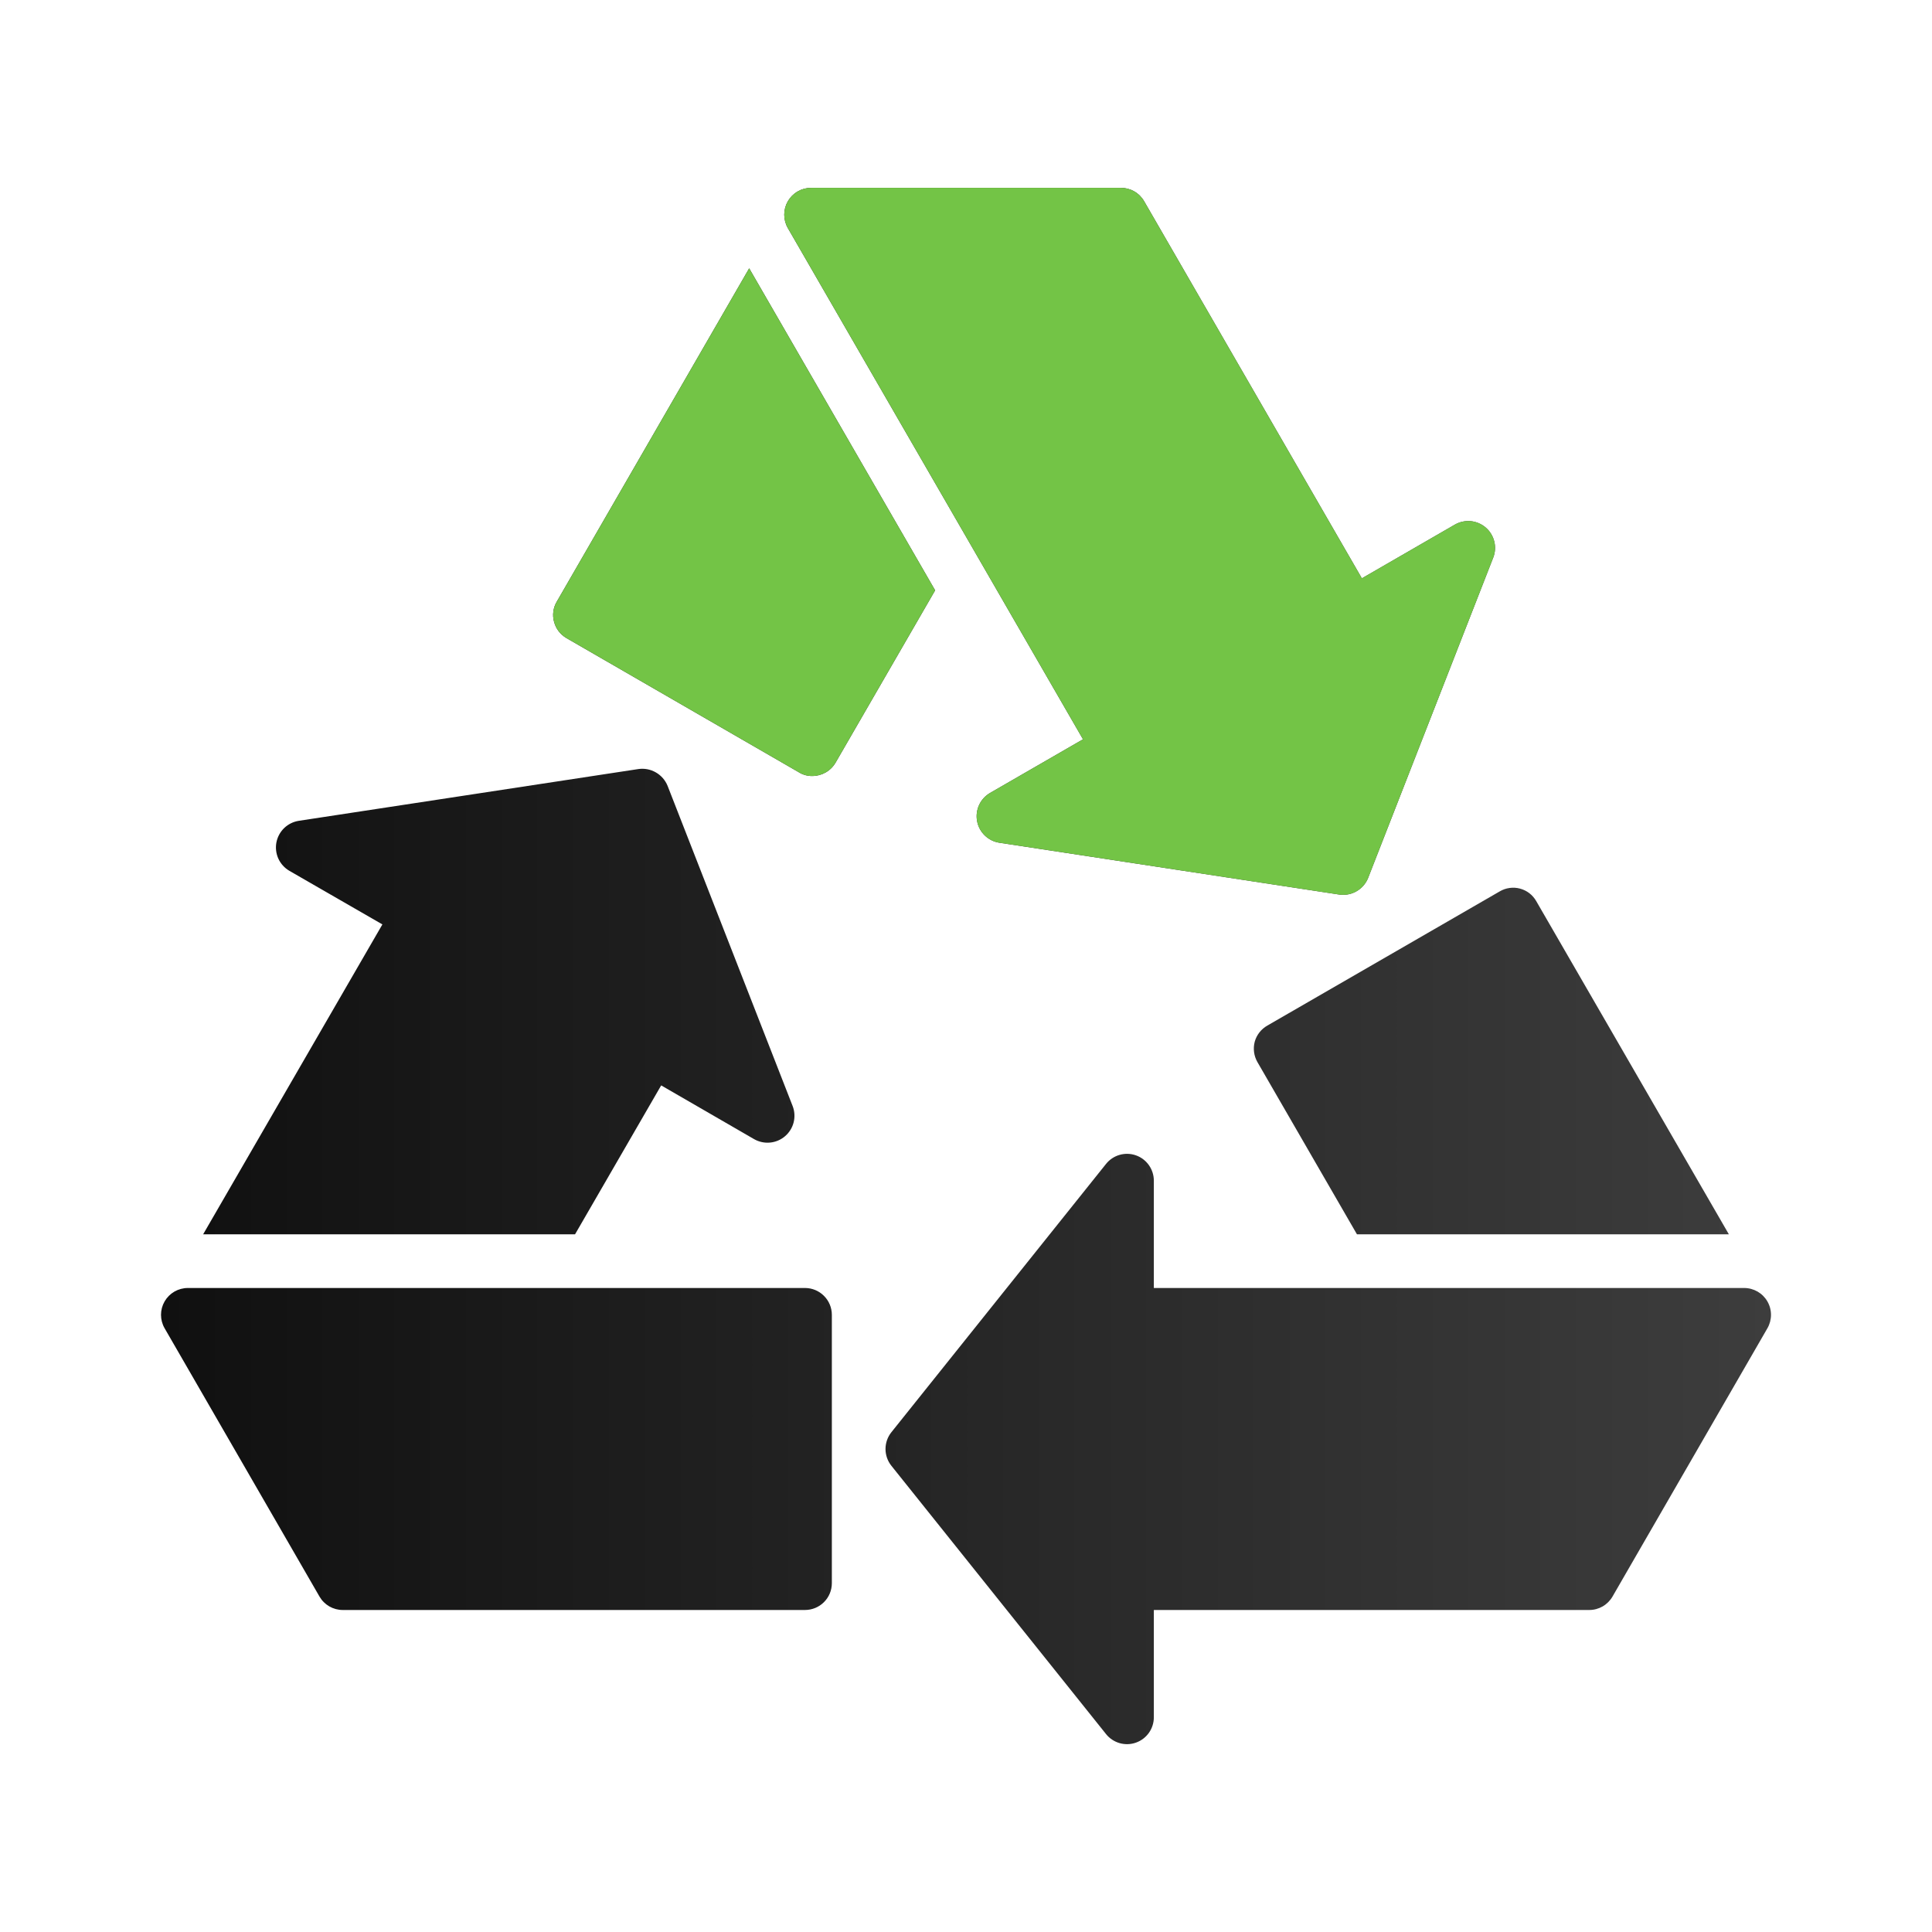
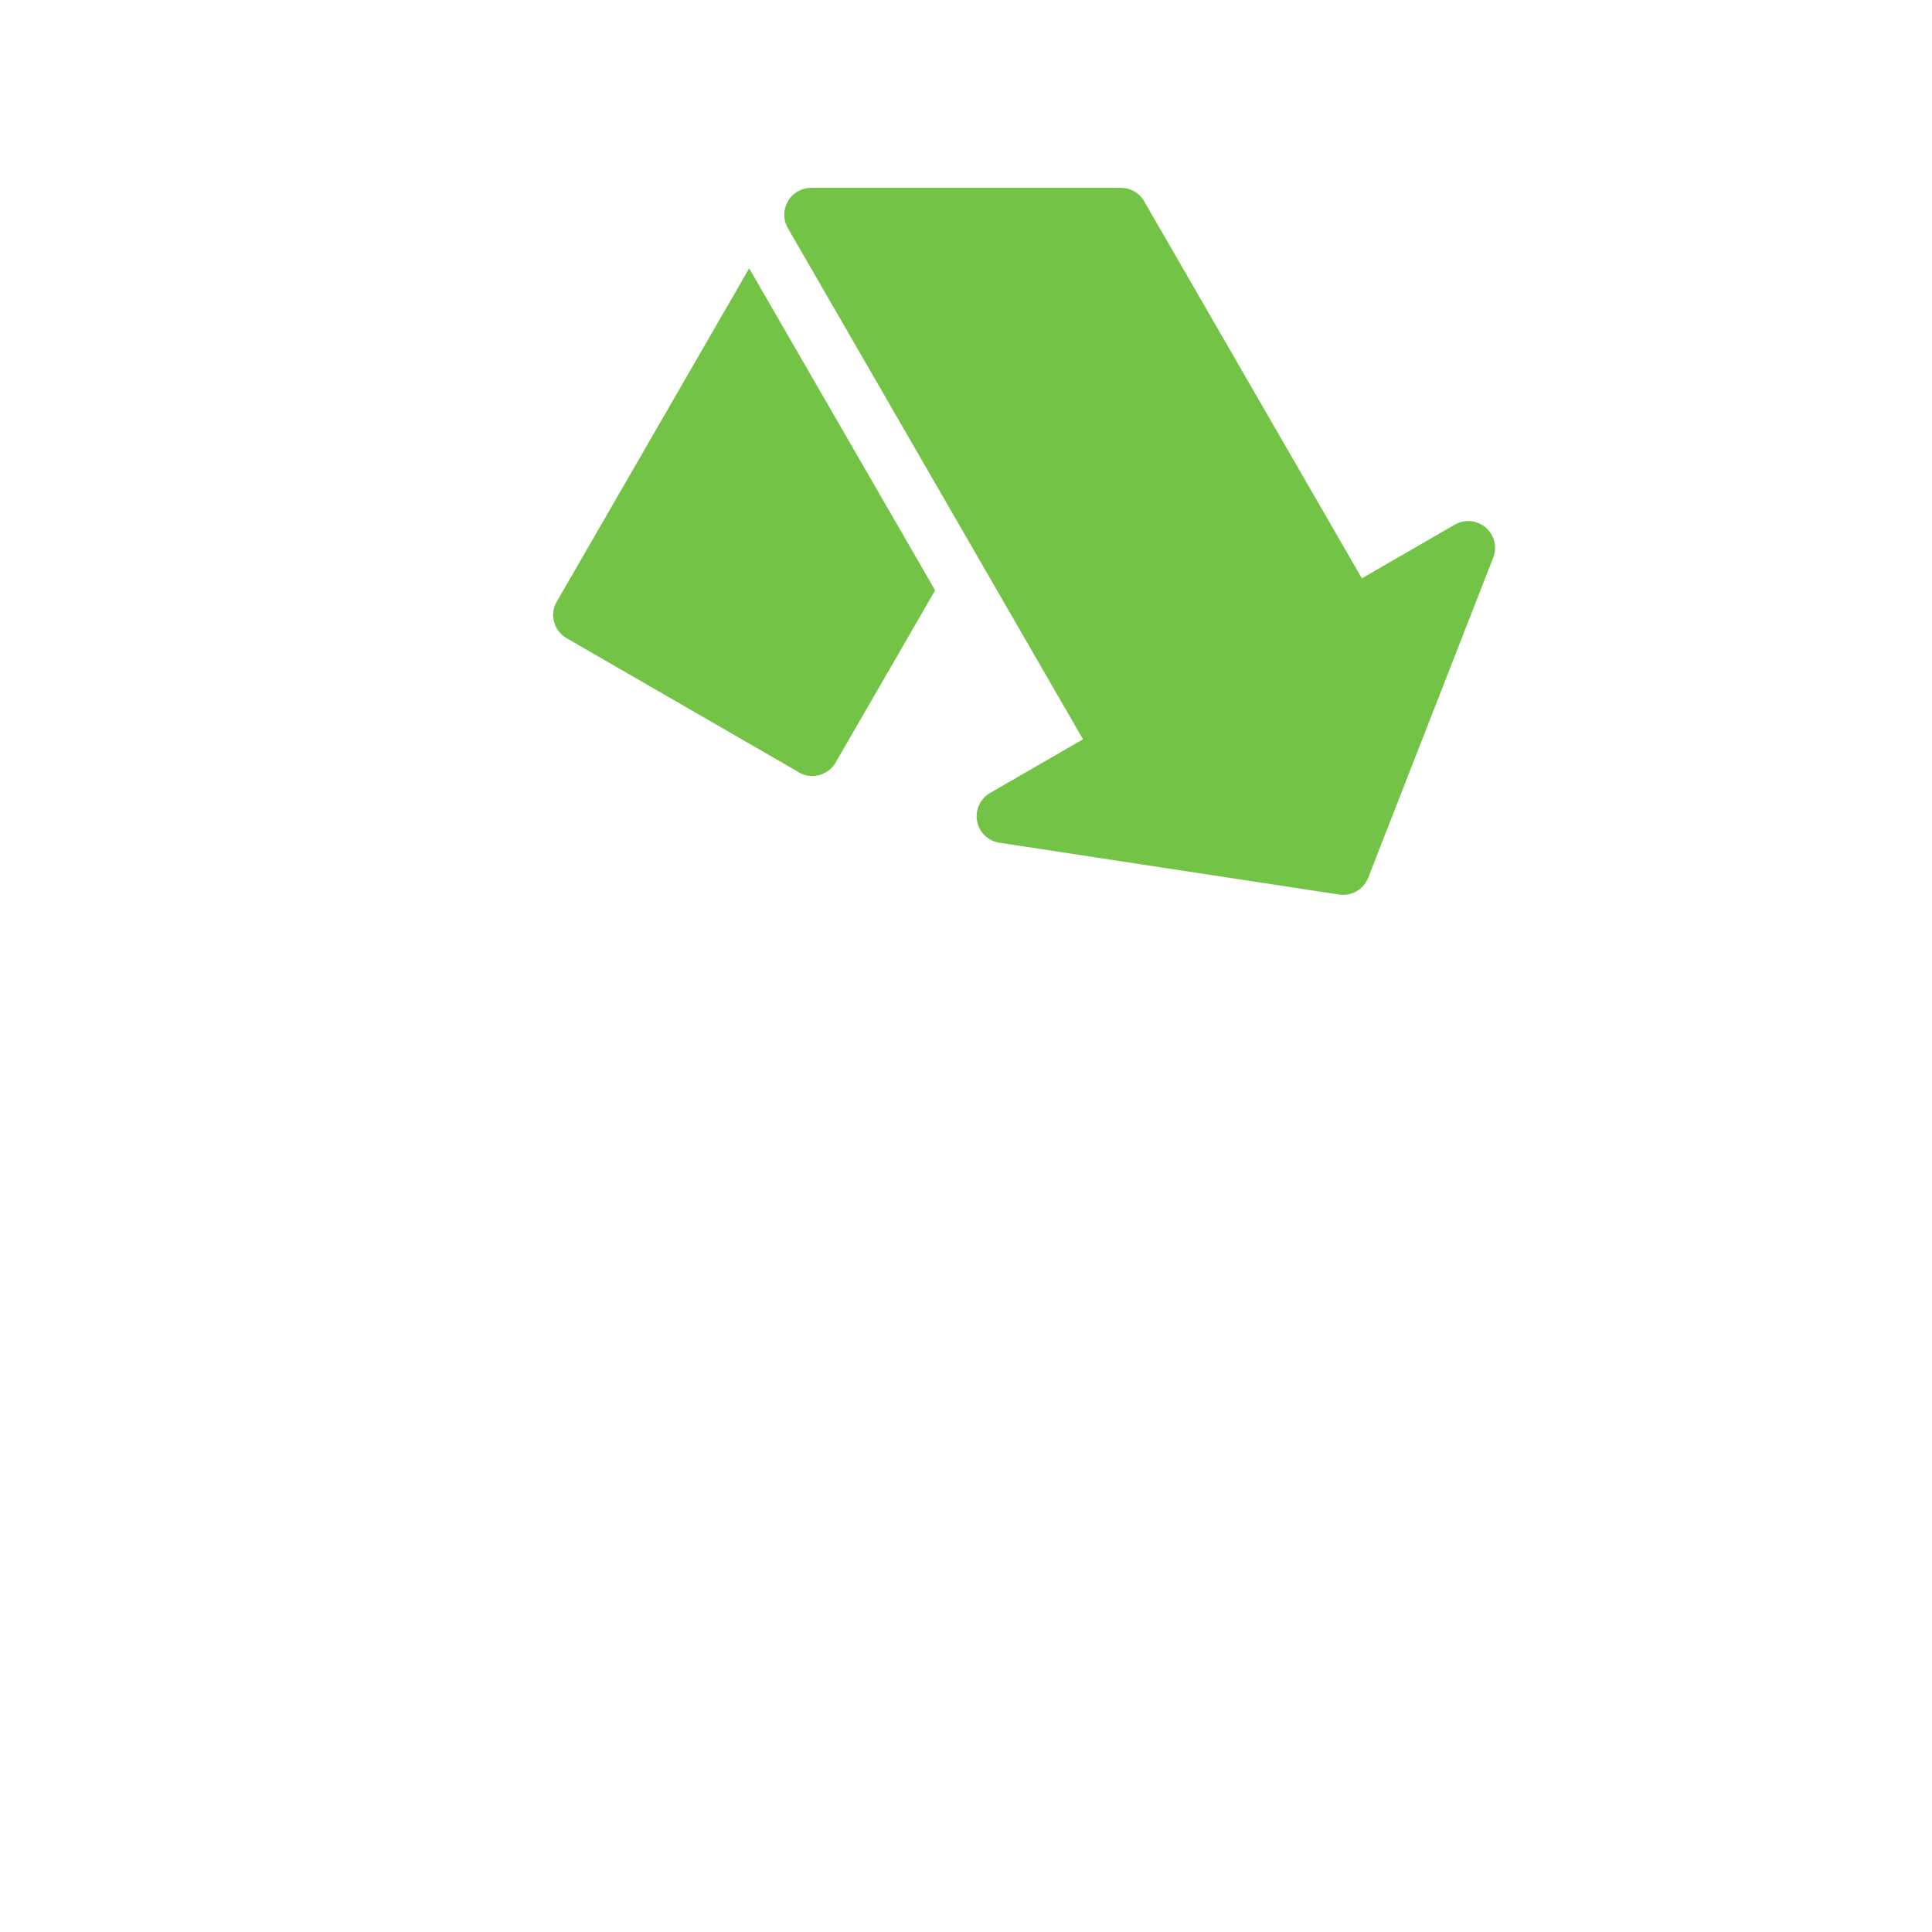
<svg xmlns="http://www.w3.org/2000/svg" width="80" height="80" viewBox="0 0 80 80" fill="none">
-   <path d="M73.185 55L66.77 66.111C66.672 66.28 66.532 66.42 66.363 66.518C66.194 66.615 66.002 66.667 65.807 66.666H47.778V71.111C47.778 71.341 47.706 71.566 47.573 71.754C47.44 71.941 47.252 72.083 47.035 72.159C46.817 72.236 46.582 72.242 46.36 72.179C46.139 72.115 45.943 71.985 45.799 71.805L36.91 60.694C36.753 60.497 36.667 60.252 36.667 60C36.667 59.748 36.753 59.503 36.91 59.306L45.799 48.195C45.943 48.015 46.139 47.884 46.36 47.821C46.582 47.757 46.817 47.764 47.035 47.84C47.252 47.916 47.44 48.058 47.573 48.246C47.706 48.434 47.778 48.659 47.778 48.889V53.333H72.222C72.417 53.333 72.609 53.385 72.778 53.482C72.947 53.58 73.087 53.72 73.184 53.889C73.282 54.058 73.333 54.249 73.333 54.444C73.333 54.639 73.282 54.831 73.185 55ZM51.956 43.133C51.88 43.418 51.92 43.722 52.067 43.978L56.189 51.111H71.589L63.611 37.311C63.539 37.185 63.442 37.074 63.327 36.985C63.212 36.897 63.08 36.832 62.939 36.795C62.799 36.757 62.652 36.748 62.508 36.769C62.364 36.788 62.225 36.837 62.1 36.911L52.478 42.467C52.223 42.612 52.035 42.851 51.956 43.133ZM33.334 53.333H7.778C7.583 53.333 7.391 53.385 7.222 53.482C7.053 53.58 6.913 53.72 6.816 53.889C6.718 54.058 6.667 54.249 6.667 54.444C6.667 54.639 6.718 54.831 6.816 55L13.23 66.111C13.328 66.28 13.468 66.42 13.637 66.518C13.806 66.615 13.998 66.667 14.193 66.666H33.334C33.628 66.666 33.911 66.549 34.119 66.341C34.328 66.133 34.445 65.85 34.445 65.555V54.444C34.445 54.15 34.328 53.867 34.119 53.659C33.911 53.45 33.628 53.333 33.334 53.333ZM44.845 30.613L40.996 32.835C40.797 32.95 40.638 33.125 40.542 33.334C40.446 33.543 40.417 33.777 40.46 34.003C40.502 34.23 40.614 34.437 40.78 34.597C40.945 34.757 41.156 34.862 41.384 34.896L55.451 37.041C55.507 37.049 55.563 37.053 55.619 37.053C55.843 37.053 56.061 36.985 56.245 36.859C56.43 36.733 56.572 36.554 56.654 36.346L61.831 23.091C61.915 22.877 61.93 22.641 61.874 22.418C61.819 22.195 61.695 21.994 61.52 21.844C61.346 21.694 61.129 21.602 60.9 21.58C60.67 21.559 60.44 21.609 60.241 21.724L56.392 23.947L47.377 8.334C47.28 8.165 47.14 8.024 46.971 7.927C46.802 7.829 46.61 7.778 46.415 7.778H33.585C33.39 7.778 33.199 7.829 33.03 7.927C32.861 8.024 32.72 8.165 32.623 8.333C32.525 8.502 32.474 8.694 32.474 8.889C32.474 9.084 32.525 9.276 32.623 9.445L44.845 30.613ZM31.022 11.111L23.056 24.911C22.98 25.037 22.932 25.177 22.913 25.322C22.893 25.467 22.904 25.615 22.945 25.756C23.02 26.037 23.204 26.276 23.456 26.422L33.078 31.978C33.245 32.082 33.437 32.136 33.633 32.133C33.829 32.133 34.021 32.082 34.191 31.985C34.361 31.887 34.502 31.747 34.6 31.578L38.722 24.445L31.022 11.111ZM23.811 51.111L27.378 44.944L31.222 47.167C31.422 47.282 31.653 47.333 31.883 47.312C32.113 47.291 32.33 47.199 32.506 47.049C32.681 46.899 32.806 46.699 32.863 46.475C32.919 46.251 32.905 46.015 32.822 45.8L27.645 32.544C27.551 32.309 27.38 32.112 27.16 31.985C26.941 31.858 26.685 31.808 26.433 31.845L12.367 33.989C12.14 34.025 11.929 34.131 11.764 34.291C11.599 34.452 11.488 34.659 11.445 34.885C11.403 35.112 11.431 35.345 11.526 35.555C11.622 35.764 11.78 35.939 11.978 36.056L15.834 38.278L8.411 51.111H23.811Z" fill="url(#paint0_linear_7601_78)" />
  <path d="M44.845 30.613L40.996 32.835C40.797 32.95 40.638 33.125 40.542 33.334C40.446 33.543 40.417 33.777 40.459 34.003C40.502 34.23 40.614 34.437 40.779 34.597C40.945 34.757 41.156 34.862 41.384 34.896L55.451 37.041C55.506 37.049 55.563 37.053 55.619 37.053C55.843 37.053 56.061 36.985 56.245 36.859C56.43 36.733 56.572 36.554 56.654 36.346L61.831 23.091C61.915 22.877 61.93 22.641 61.874 22.418C61.819 22.195 61.695 21.994 61.52 21.844C61.346 21.694 61.129 21.602 60.9 21.58C60.67 21.559 60.44 21.609 60.241 21.724L56.392 23.947L47.377 8.334C47.28 8.165 47.139 8.024 46.971 7.927C46.802 7.829 46.61 7.778 46.415 7.778H33.585C33.39 7.778 33.198 7.829 33.029 7.927C32.861 8.024 32.72 8.165 32.623 8.333C32.525 8.502 32.474 8.694 32.474 8.889C32.474 9.084 32.525 9.276 32.623 9.445L44.845 30.613ZM31.022 11.111L23.056 24.911C22.98 25.037 22.932 25.177 22.913 25.322C22.893 25.467 22.904 25.615 22.945 25.756C23.02 26.037 23.204 26.276 23.456 26.422L33.078 31.978C33.244 32.082 33.437 32.136 33.633 32.133C33.829 32.133 34.021 32.082 34.191 31.985C34.361 31.887 34.502 31.747 34.6 31.578L38.722 24.445L31.022 11.111Z" fill="#73C446" />
  <defs>
    <linearGradient id="paint0_linear_7601_78" x1="159.259" y1="38.305" x2="-17.037" y2="38.305" gradientUnits="userSpaceOnUse">
      <stop offset="0.344" stop-color="#4E4E4E" />
      <stop offset="1" />
    </linearGradient>
  </defs>
</svg>